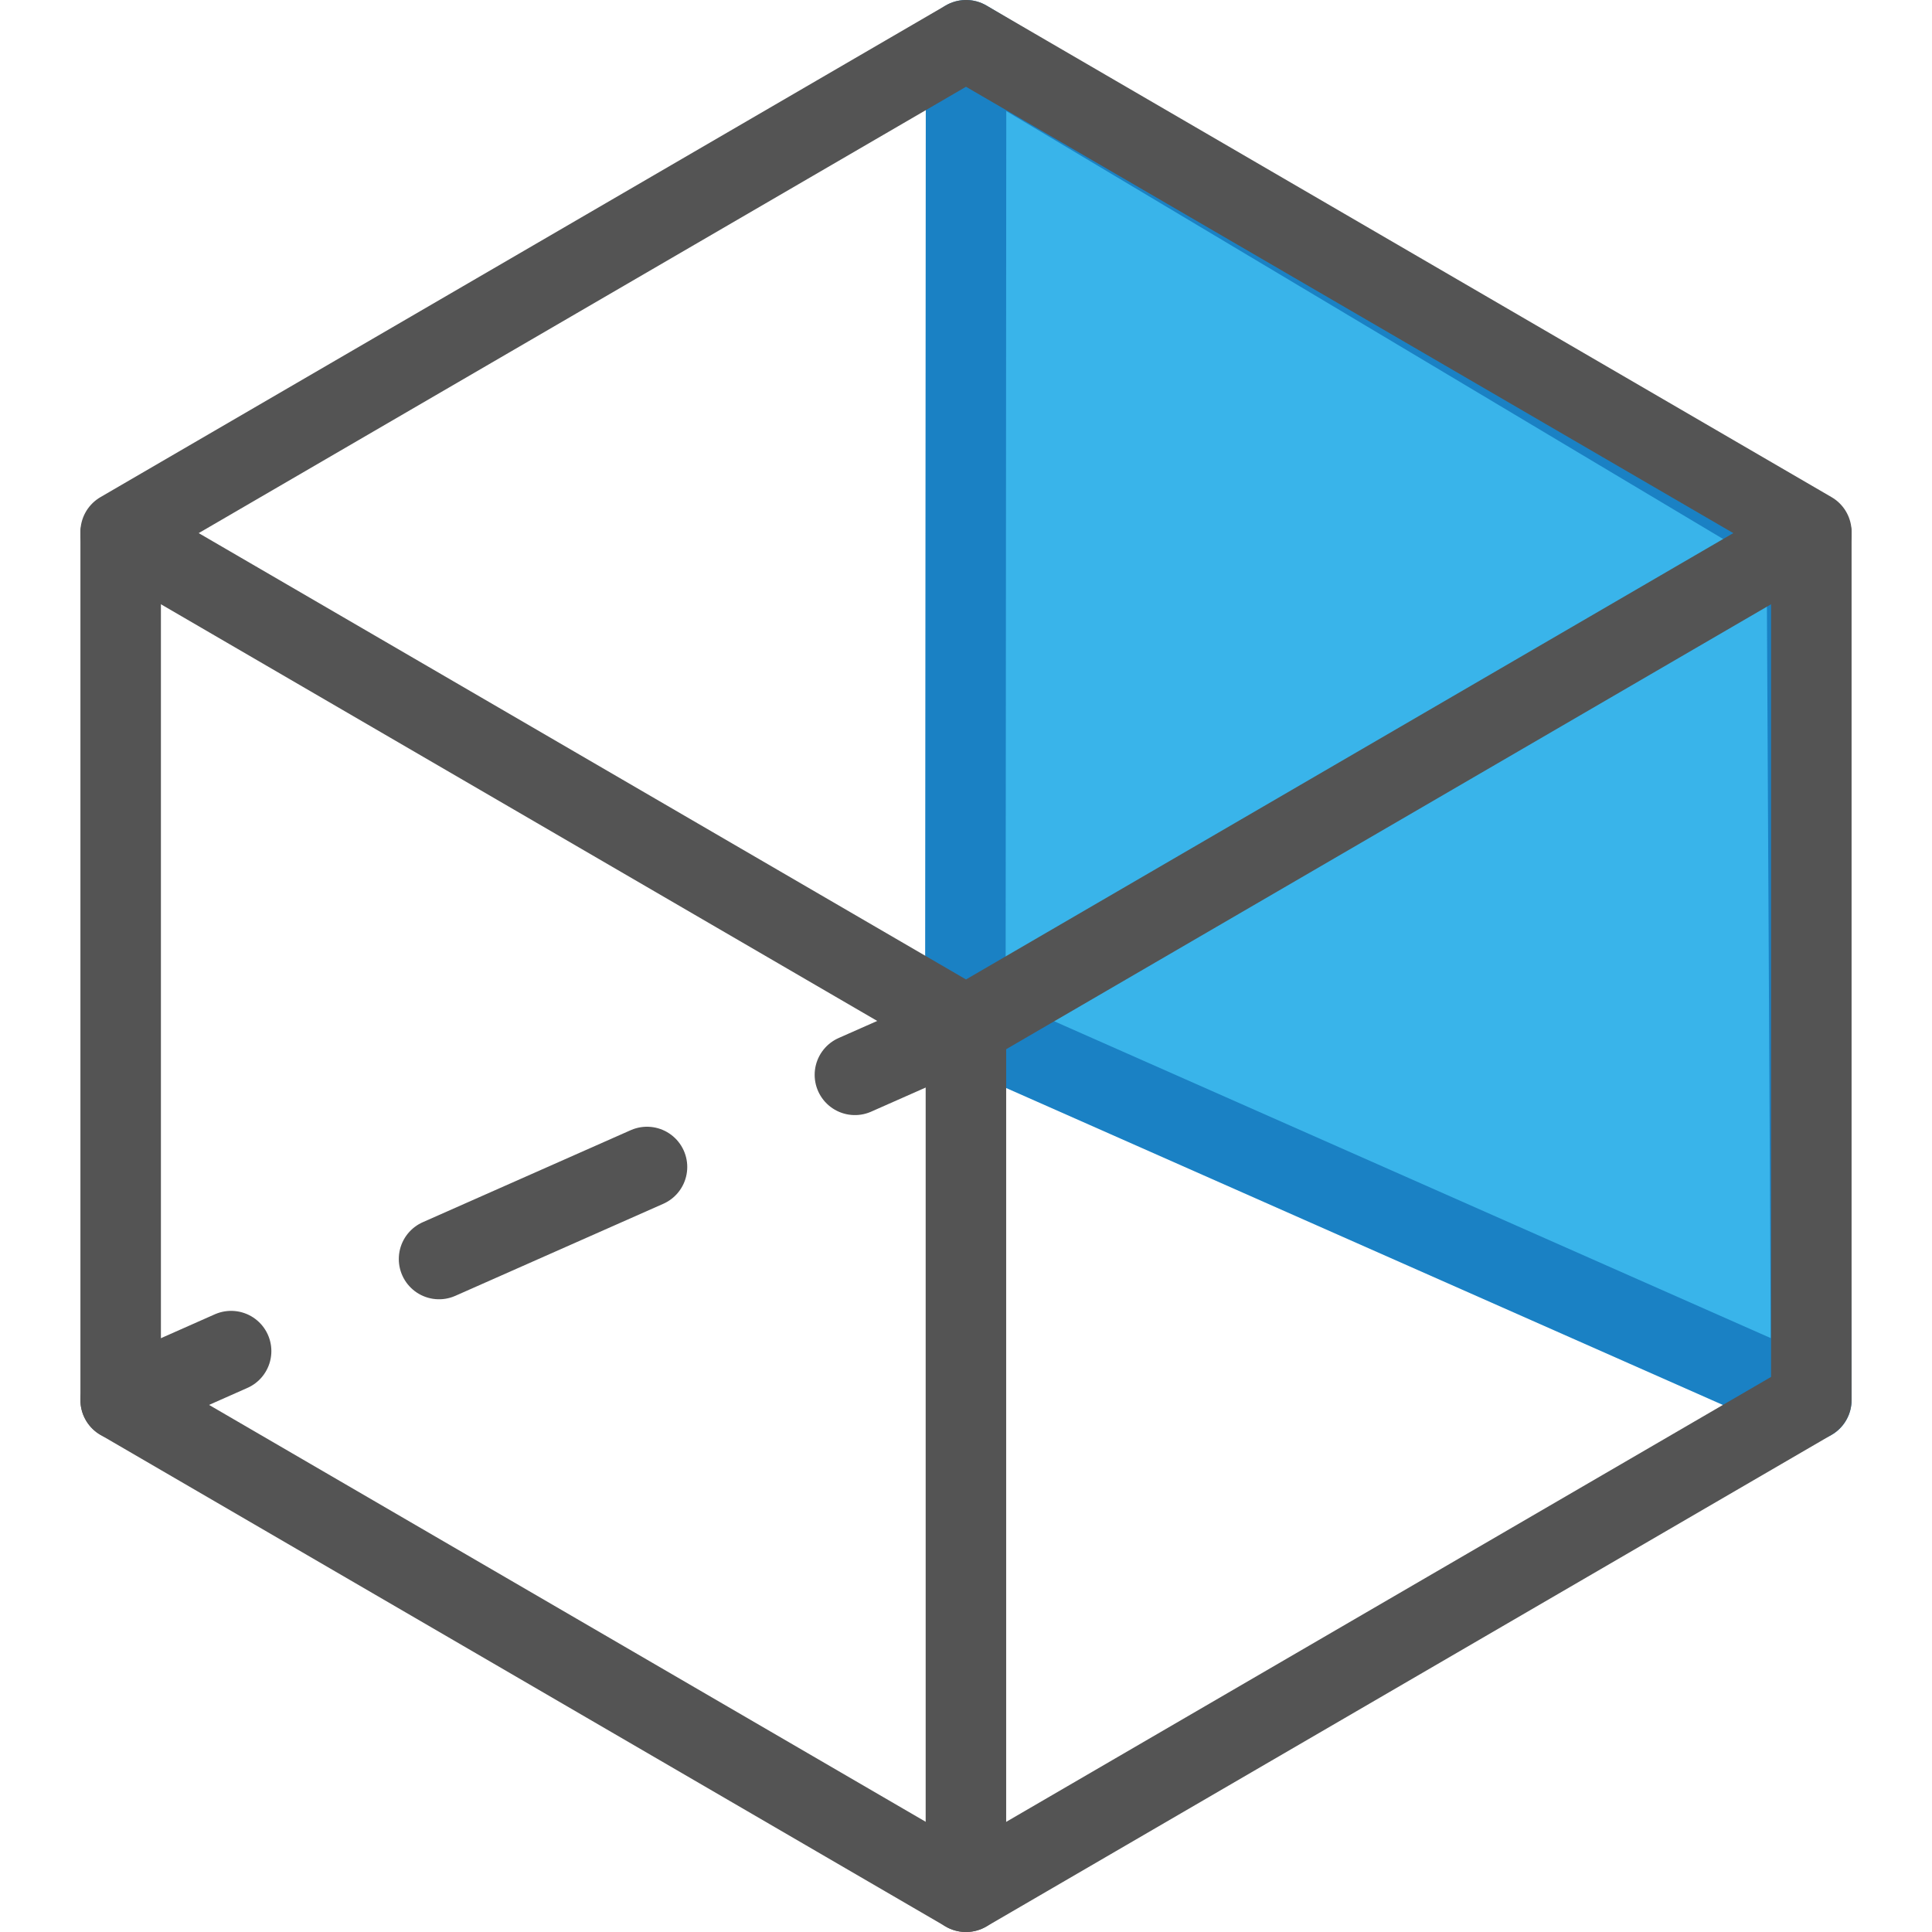
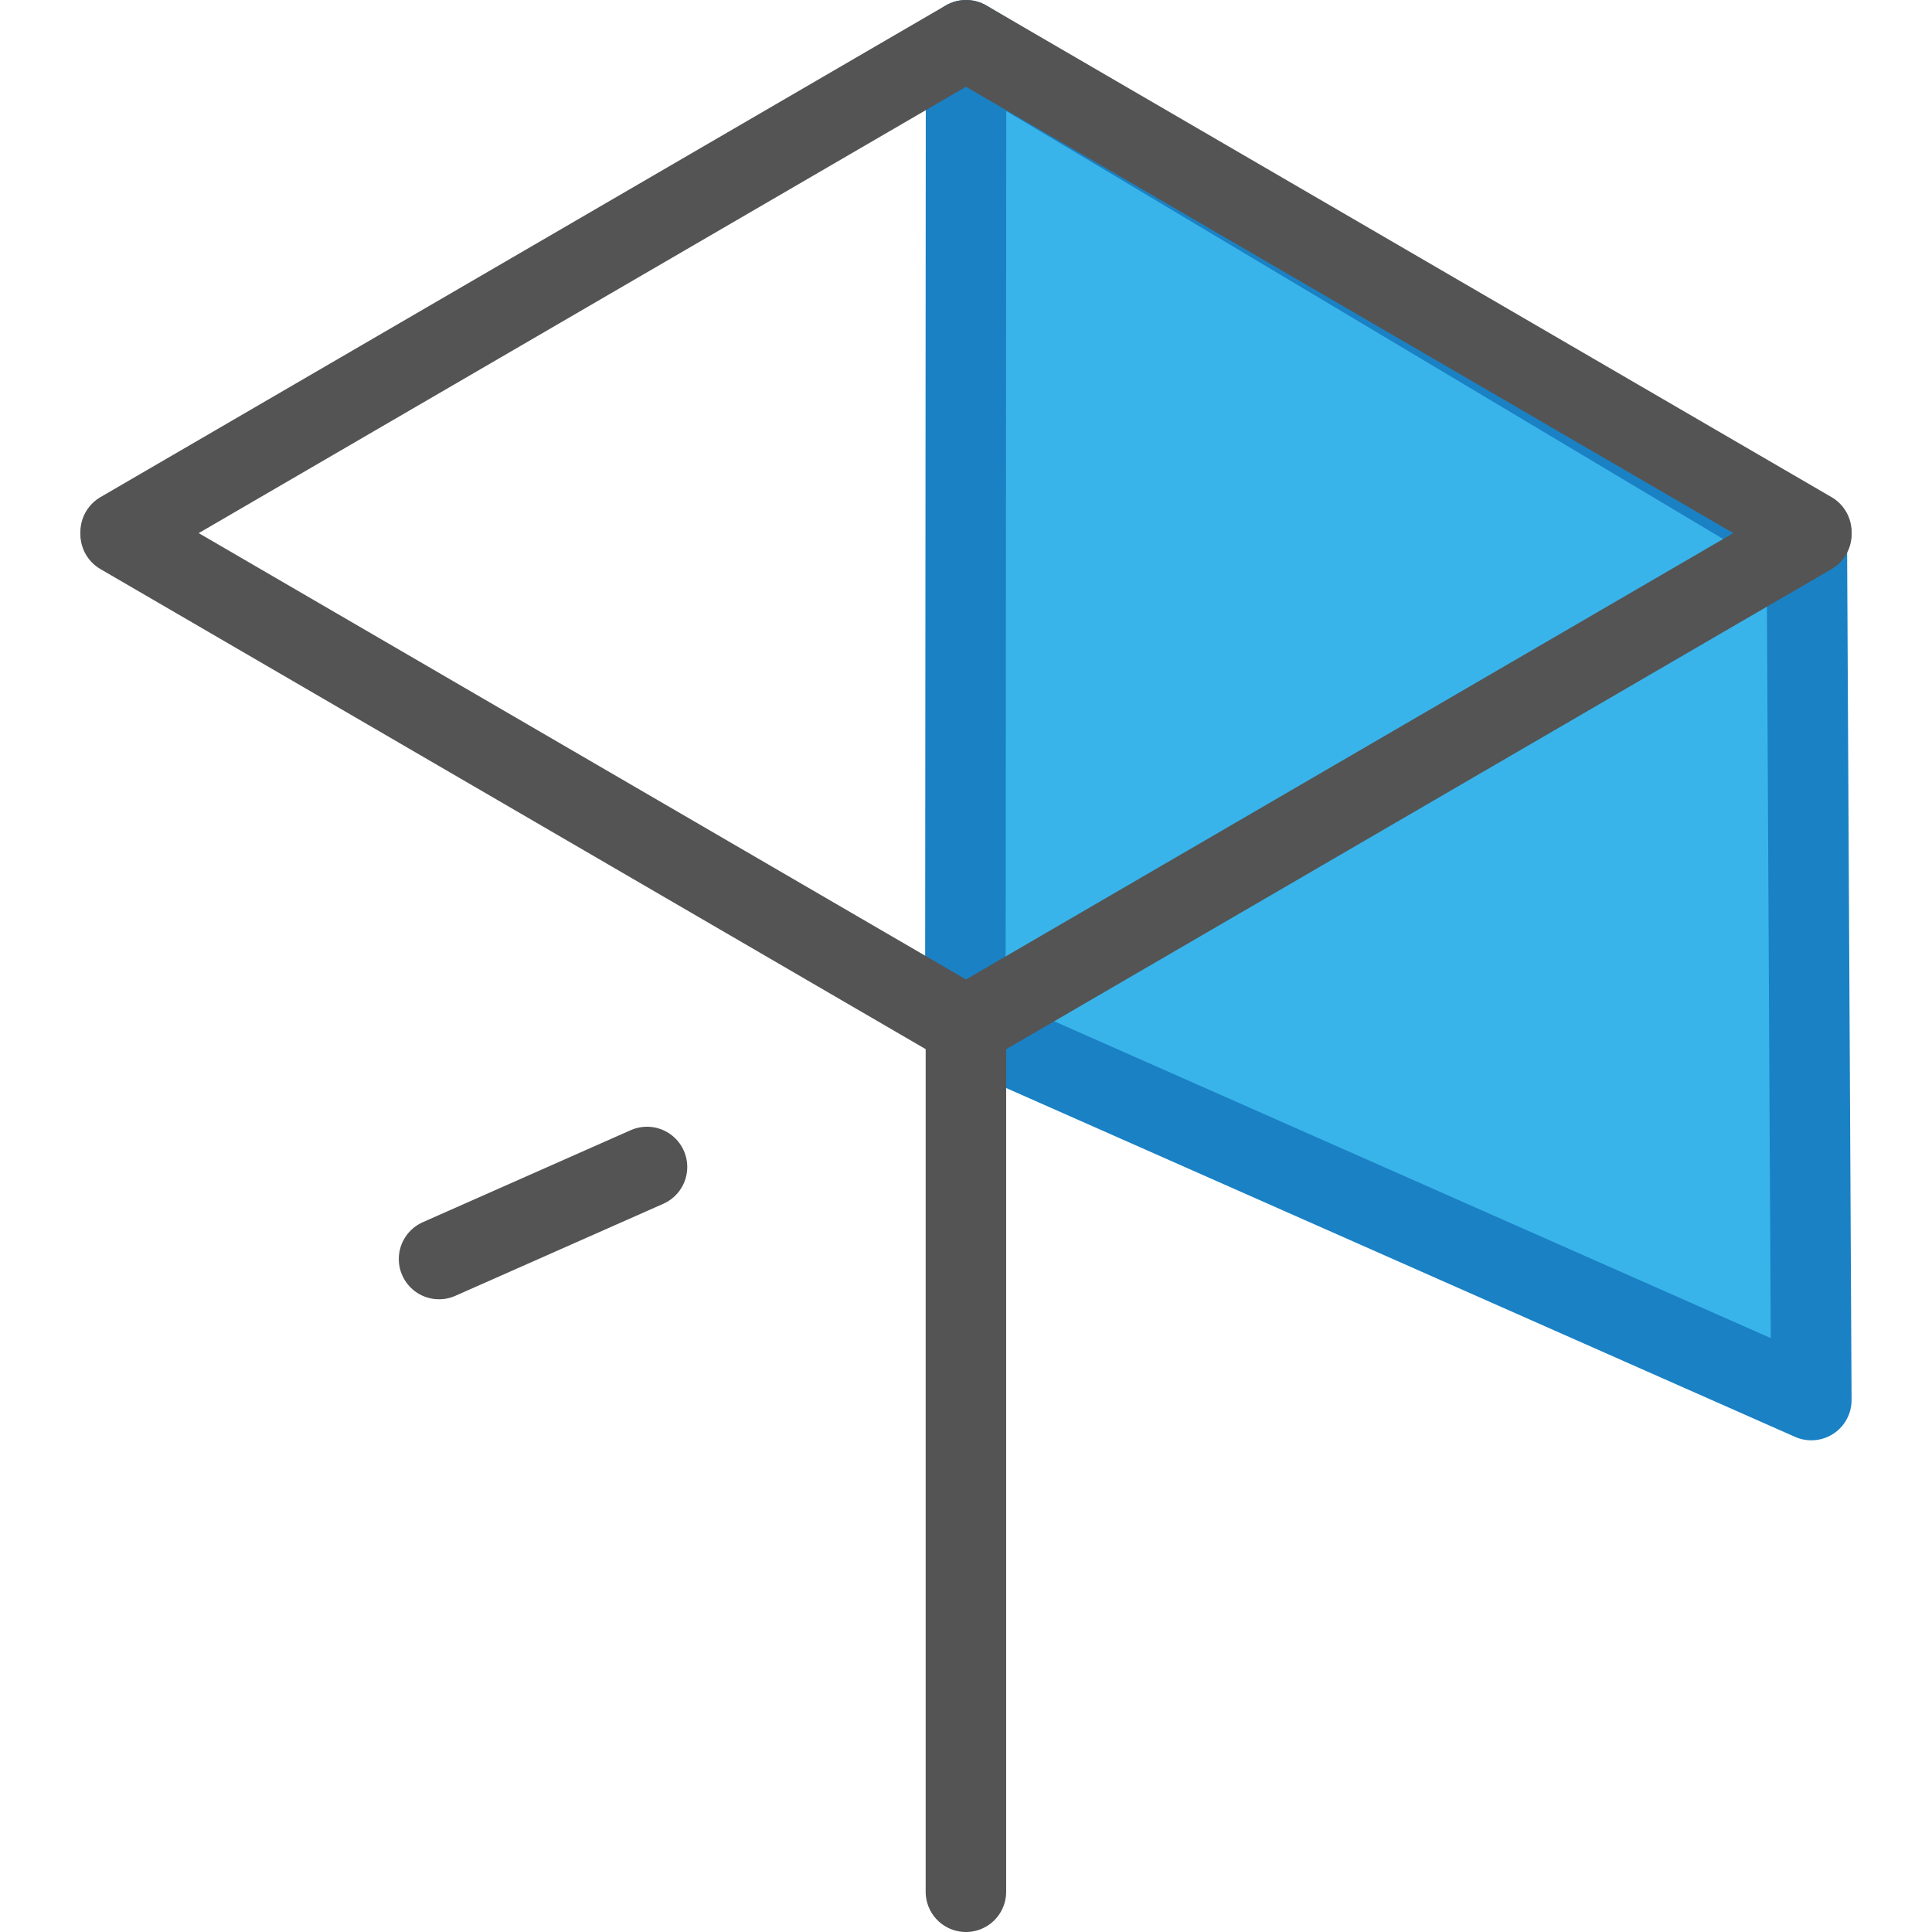
<svg xmlns="http://www.w3.org/2000/svg" xmlns:ns1="http://sodipodi.sourceforge.net/DTD/sodipodi-0.dtd" xmlns:ns2="http://www.inkscape.org/namespaces/inkscape" id="Слой_1" data-name="Слой 1" viewBox="0 0 24 24" version="1.1" ns1:docname="axis3d_back.svg" ns2:version="1.0.1 (3bc2e813f5, 2020-09-07)">
  <ns1:namedview pagecolor="#ffffff" bordercolor="#666666" borderopacity="1" objecttolerance="10" gridtolerance="10" guidetolerance="10" ns2:pageopacity="0" ns2:pageshadow="2" ns2:window-width="1609" ns2:window-height="1286" id="namedview30" showgrid="true" ns2:zoom="27.961538" ns2:cx="3.3259971" ns2:cy="13" ns2:window-x="0" ns2:window-y="37" ns2:window-maximized="0" ns2:document-rotation="0" ns2:current-layer="Слой_1">
    <ns2:grid type="xygrid" id="grid_kicad" spacingx="0.5" spacingy="0.5" color="#9999ff" opacity="0.13" empspacing="2" />
  </ns1:namedview>
  <defs id="defs116026">
    <style id="style116024">.cls-1{fill:#39b4ea;stroke:#1a81c4;}.cls-1,.cls-2,.cls-3{stroke-linecap:round;stroke-linejoin:round;}.cls-2,.cls-3{fill:none;stroke:#545454;}.cls-3{stroke-dasharray:2.825 2.825;}</style>
  </defs>
  <title id="title116028">axis3d_back</title>
  <polygon class="cls-1" points="12.992,13.745 13.001,1.5 23.445,7.734 23.501,18.392 " id="polygon116030" transform="translate(-1,-1)" />
-   <polyline class="cls-2" points="23.501 7.642 23.501 18.392 13.001 24.5 12.999 24.5 2.499 18.392 2.499 7.642" id="polyline116032" transform="translate(-1,-1)" />
  <polyline class="cls-2" points="23.501 7.637 13.001 13.745 12.999 13.745 2.499 7.637" id="polyline116034" transform="translate(-1,-1)" />
  <polyline class="cls-2" points="2.499 7.608 12.999 1.5 13.001 1.5 23.501 7.608" id="polyline116036" transform="translate(-1,-1)" />
  <line class="cls-2" x1="11.999" y1="12.745" x2="11.999" y2="23.5" id="line116038" />
-   <line class="cls-2" x1="1.499" y1="17.392" x2="2.871" y2="16.784" id="line116040" />
  <line class="cls-3" x1="5.454" y1="15.64" x2="9.329" y2="13.925" id="line116042" />
-   <line class="cls-2" x1="10.62" y1="13.352" x2="11.992" y2="12.745" id="line116044" />
</svg>